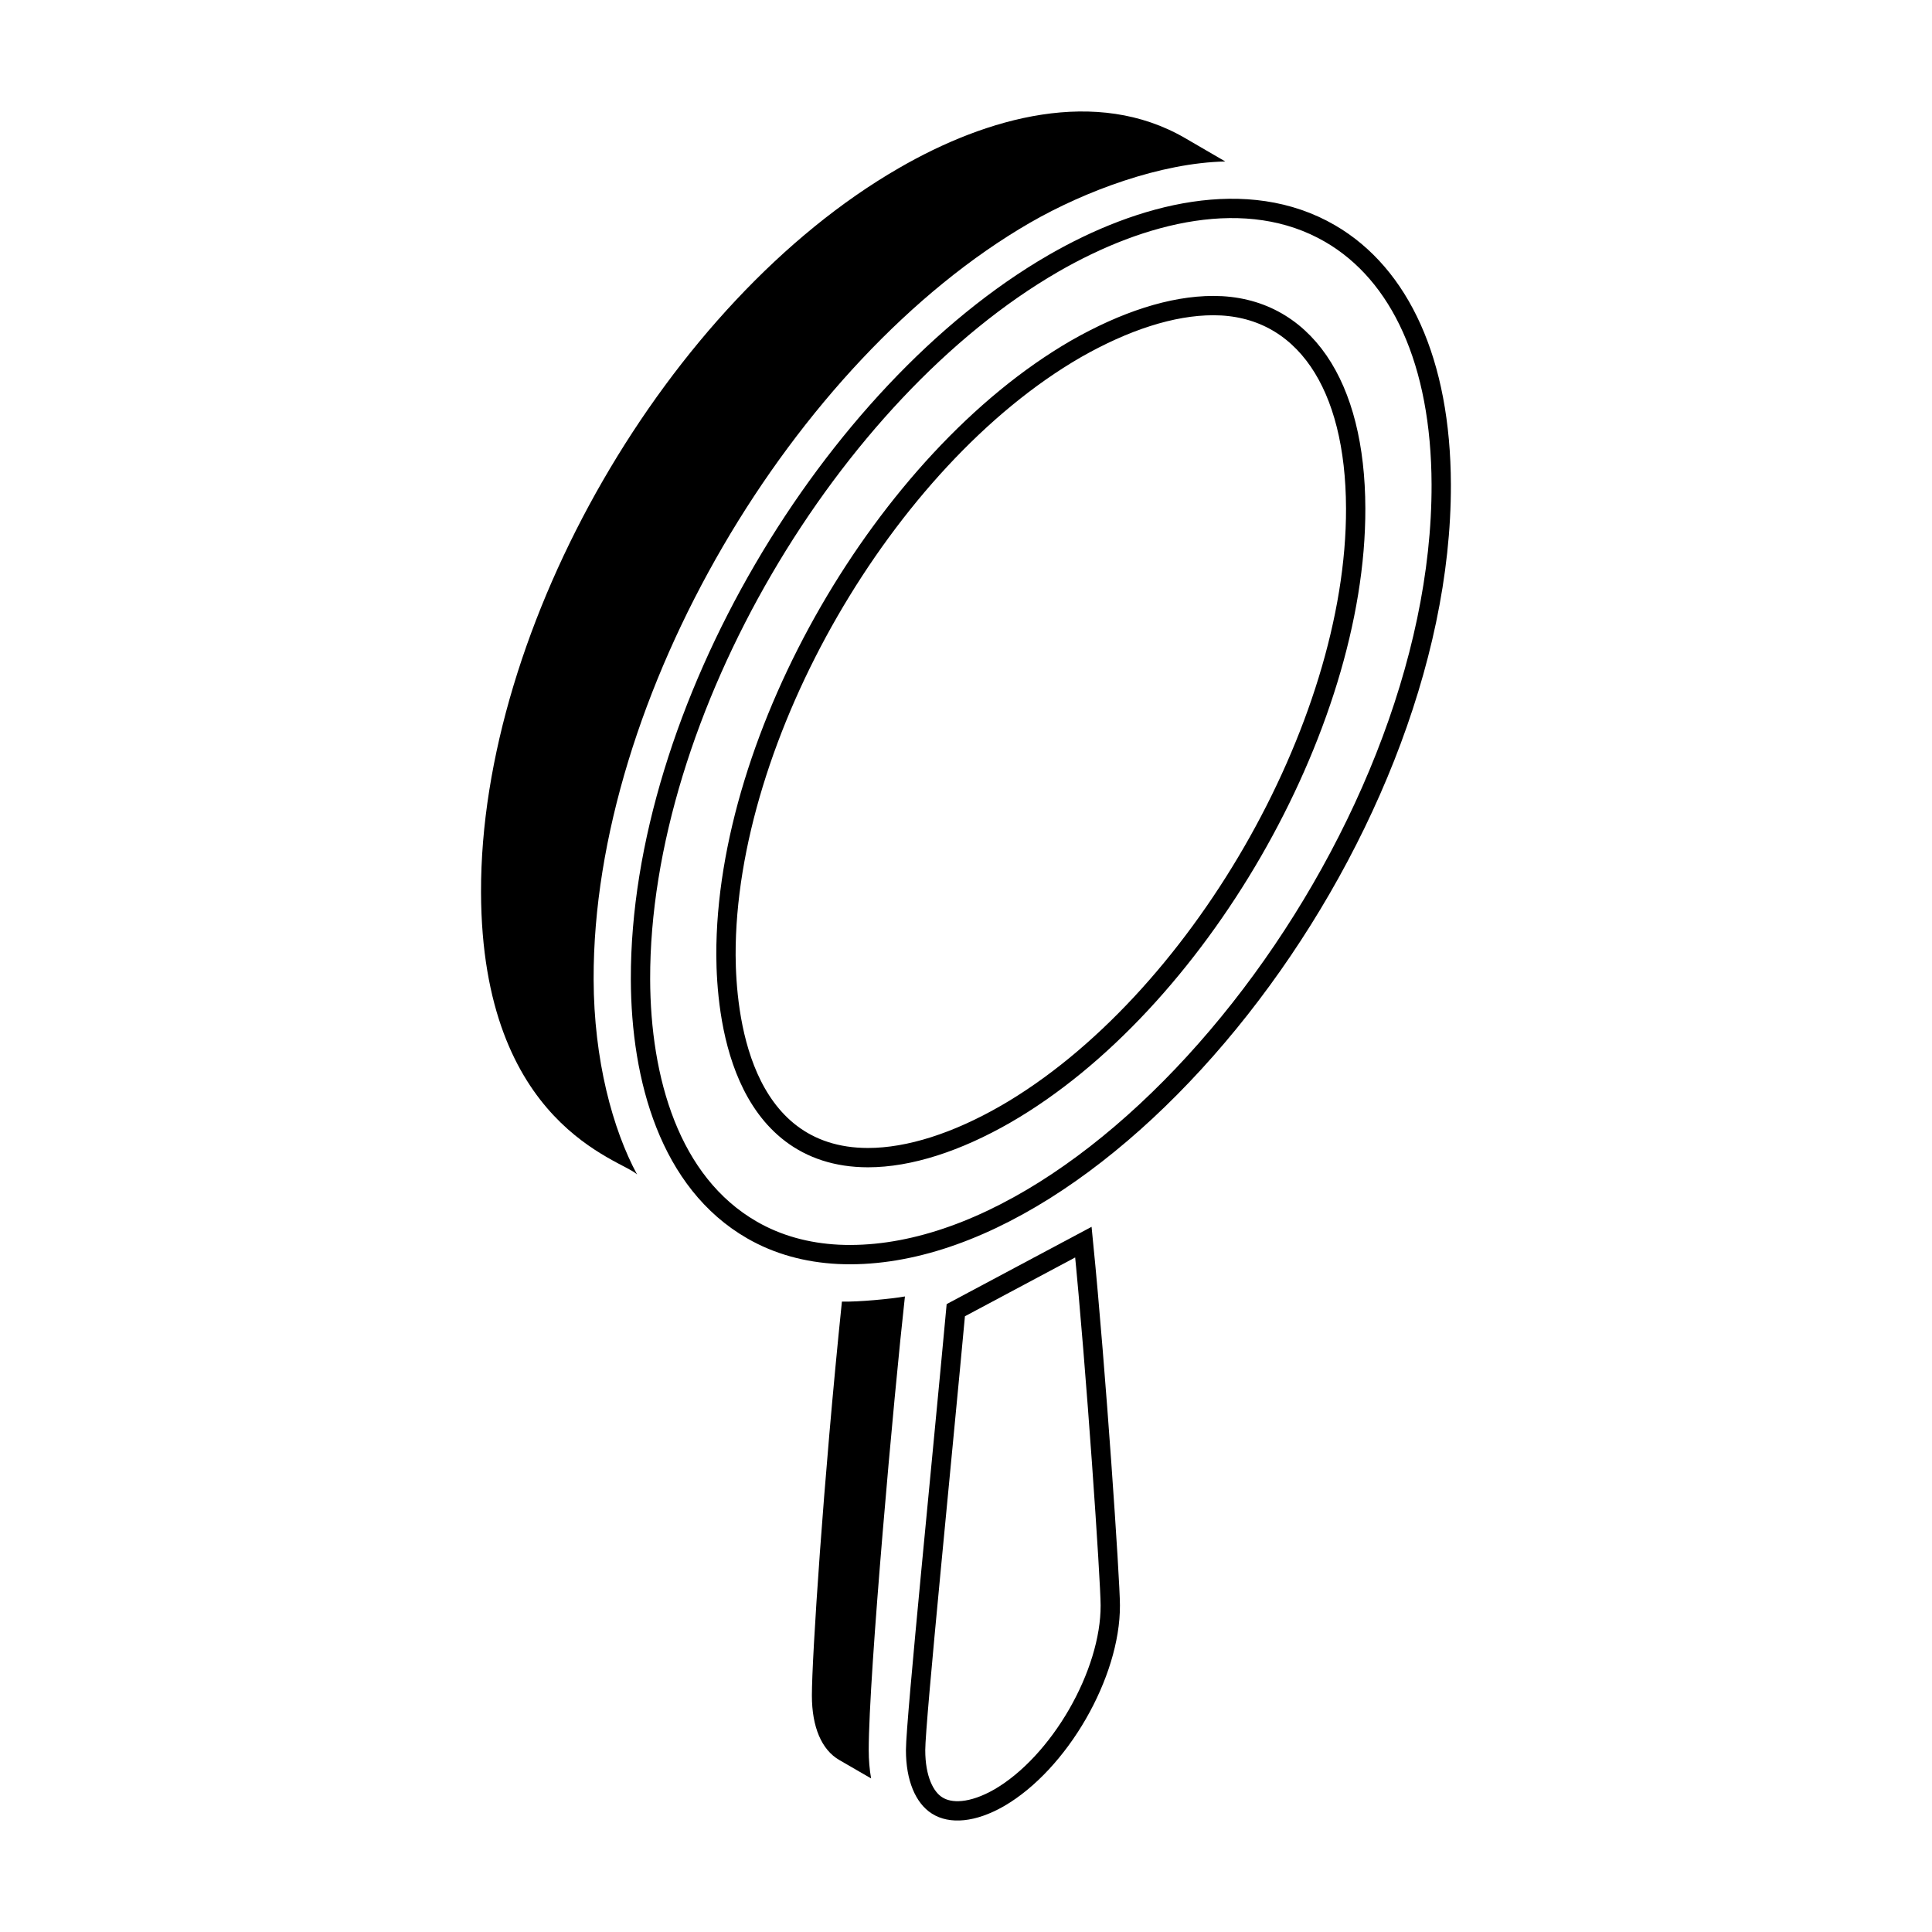
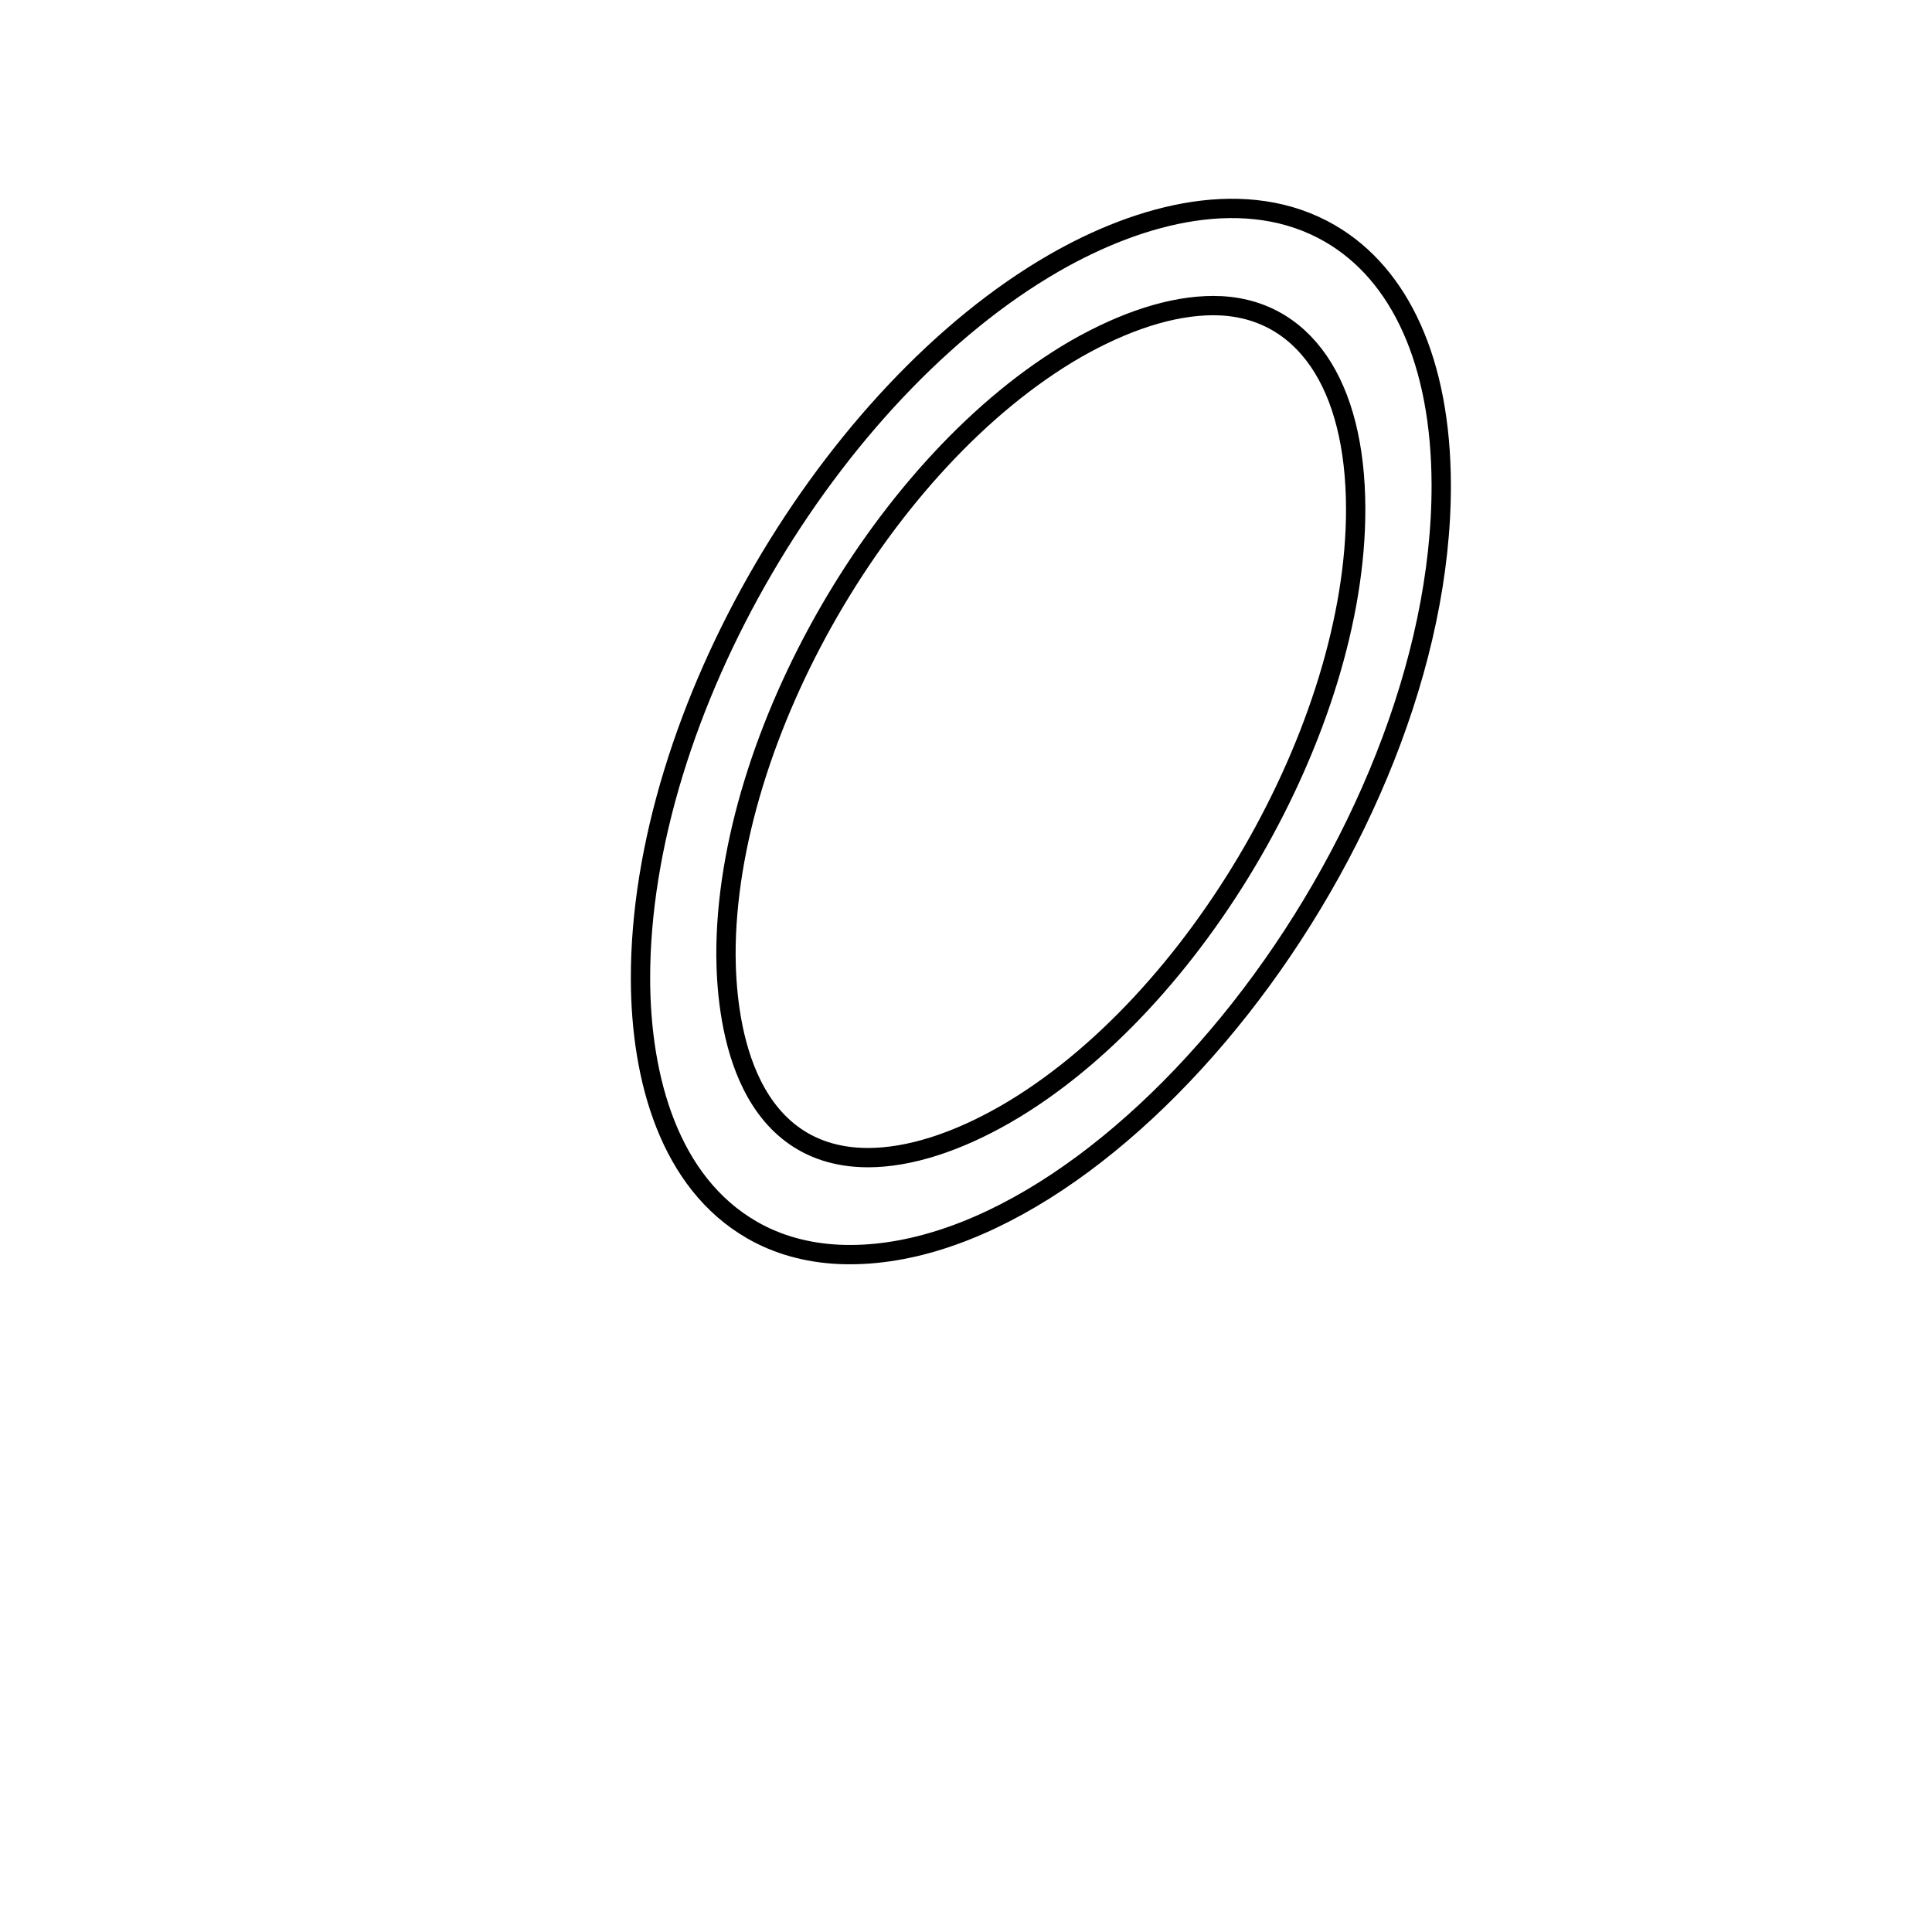
<svg xmlns="http://www.w3.org/2000/svg" width="100" height="100" viewBox="0 0 100 100" fill="none">
-   <path d="M53.311 11.529C56.182 9.875 60.091 8.429 63.421 8.358L61.34 7.148C56.755 4.484 51.093 6.055 46.521 8.704C34.56 15.604 24.861 32.415 24.898 46.178C24.931 58.303 32.222 60.024 32.975 60.791C31.715 58.459 30.737 54.869 30.726 50.689C30.684 36.089 41.073 18.608 53.311 11.529Z" fill="black" />
-   <path d="M56.076 64.292C56.736 70.912 57.468 81.841 57.468 83.087V83.094C57.476 84.849 56.83 86.886 55.768 88.728C54.706 90.568 53.258 92.157 51.722 93.05C50.327 93.849 49.188 93.891 48.503 93.45L48.498 93.447C47.858 93.043 47.391 92.061 47.391 90.587C47.391 89.839 47.743 85.971 48.187 81.306C48.617 76.775 49.129 71.535 49.472 67.814L56.076 64.292Z" stroke="black" />
-   <path d="M43.577 67.371C42.61 76.747 42.023 85.822 42.023 87.76C42.023 89.388 42.528 90.573 43.444 91.099L45.088 92.051C45.007 91.592 44.965 91.103 44.965 90.587C44.965 86.691 46.27 72.205 46.839 67.104C46.154 67.229 44.407 67.394 43.577 67.371Z" fill="black" />
  <path d="M54.525 13.633C59.071 11.008 64.548 9.593 68.847 12.09C72.48 14.202 74.579 18.748 74.598 25.074C74.624 34.301 70.299 44.449 64.184 52.215C61.13 56.094 57.643 59.36 54.057 61.612C50.468 63.865 46.808 65.085 43.393 64.925H43.394C41.755 64.842 40.252 64.429 38.927 63.666C34.653 61.207 33.167 55.843 33.152 50.686C33.134 43.785 35.592 36.181 39.515 29.459C43.437 22.735 48.796 16.942 54.525 13.633ZM62.803 15.817C60.656 15.817 58.208 16.623 55.688 18.061L55.685 18.063C50.733 20.929 46.204 25.95 42.918 31.642C39.633 37.334 37.559 43.752 37.576 49.443V49.444C37.585 50.969 37.759 53.547 38.743 55.761C39.238 56.874 39.947 57.917 40.962 58.682C41.984 59.452 43.287 59.918 44.927 59.919C47.073 59.919 49.538 59.112 52.044 57.673H52.045C57.005 54.808 61.537 49.786 64.825 44.096C68.113 38.406 70.187 31.992 70.17 26.309C70.161 23.125 69.506 20.516 68.251 18.687C66.981 16.837 65.115 15.817 62.803 15.817Z" stroke="black" />
</svg>